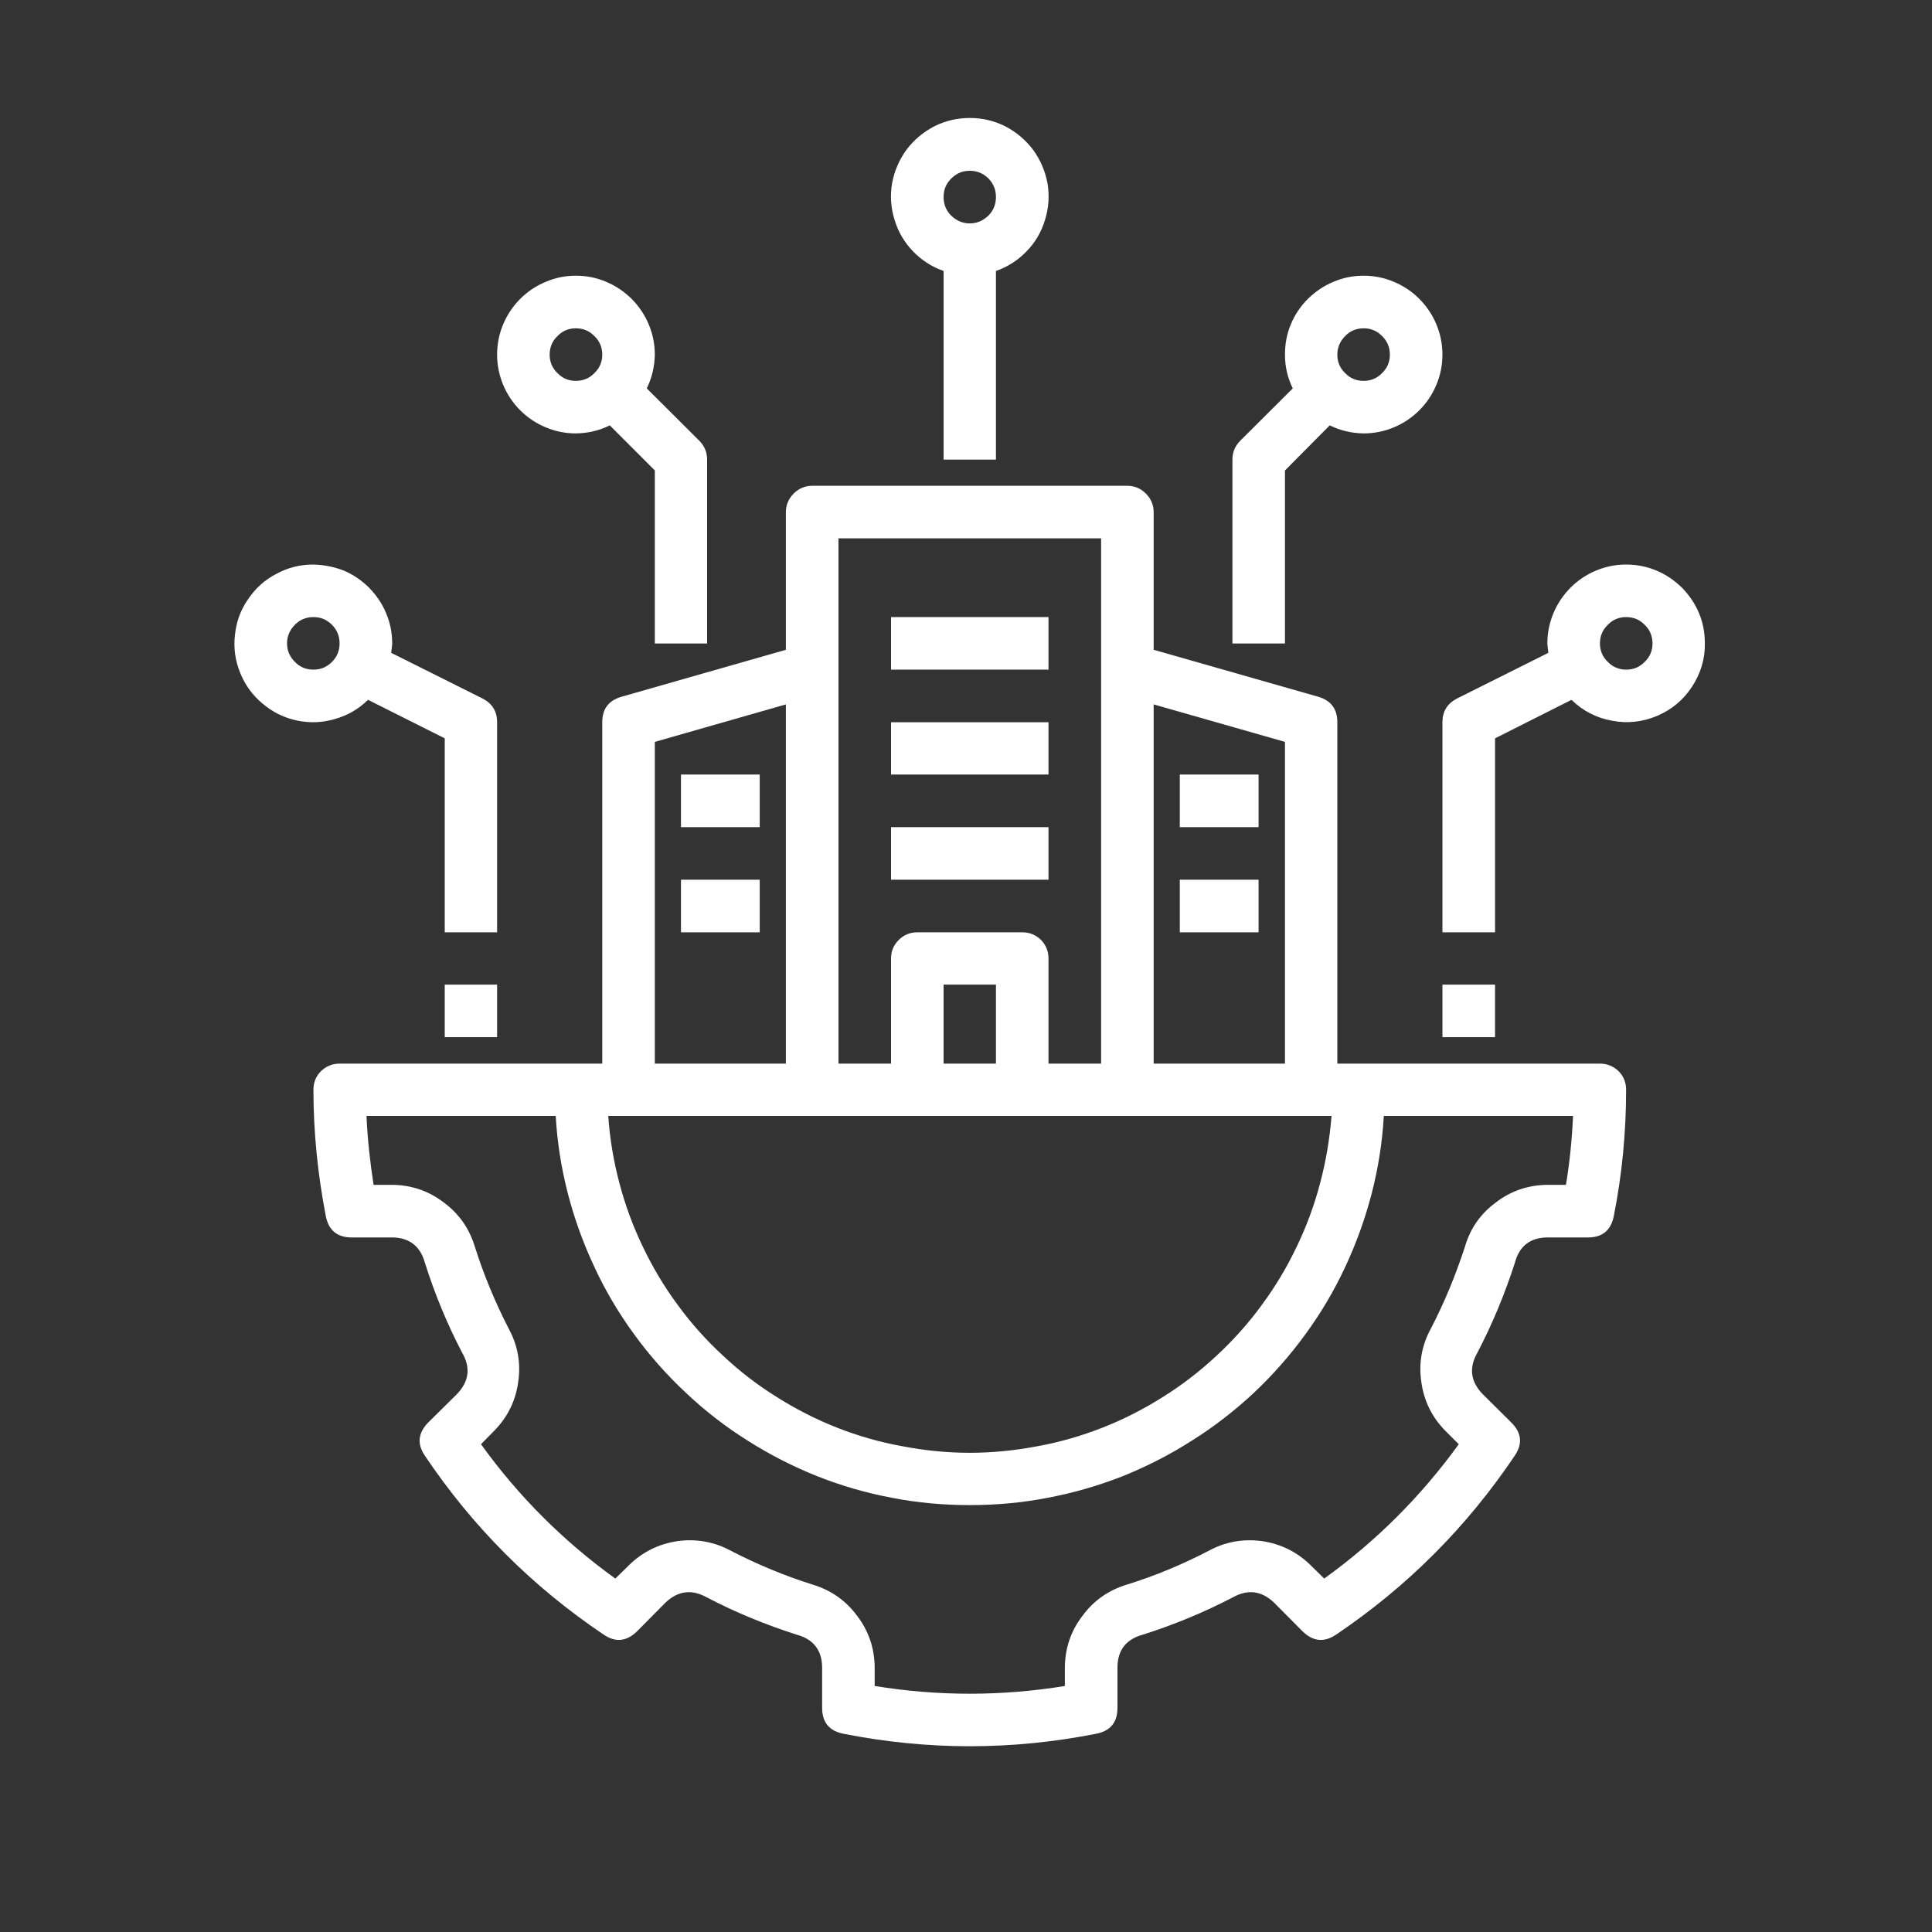
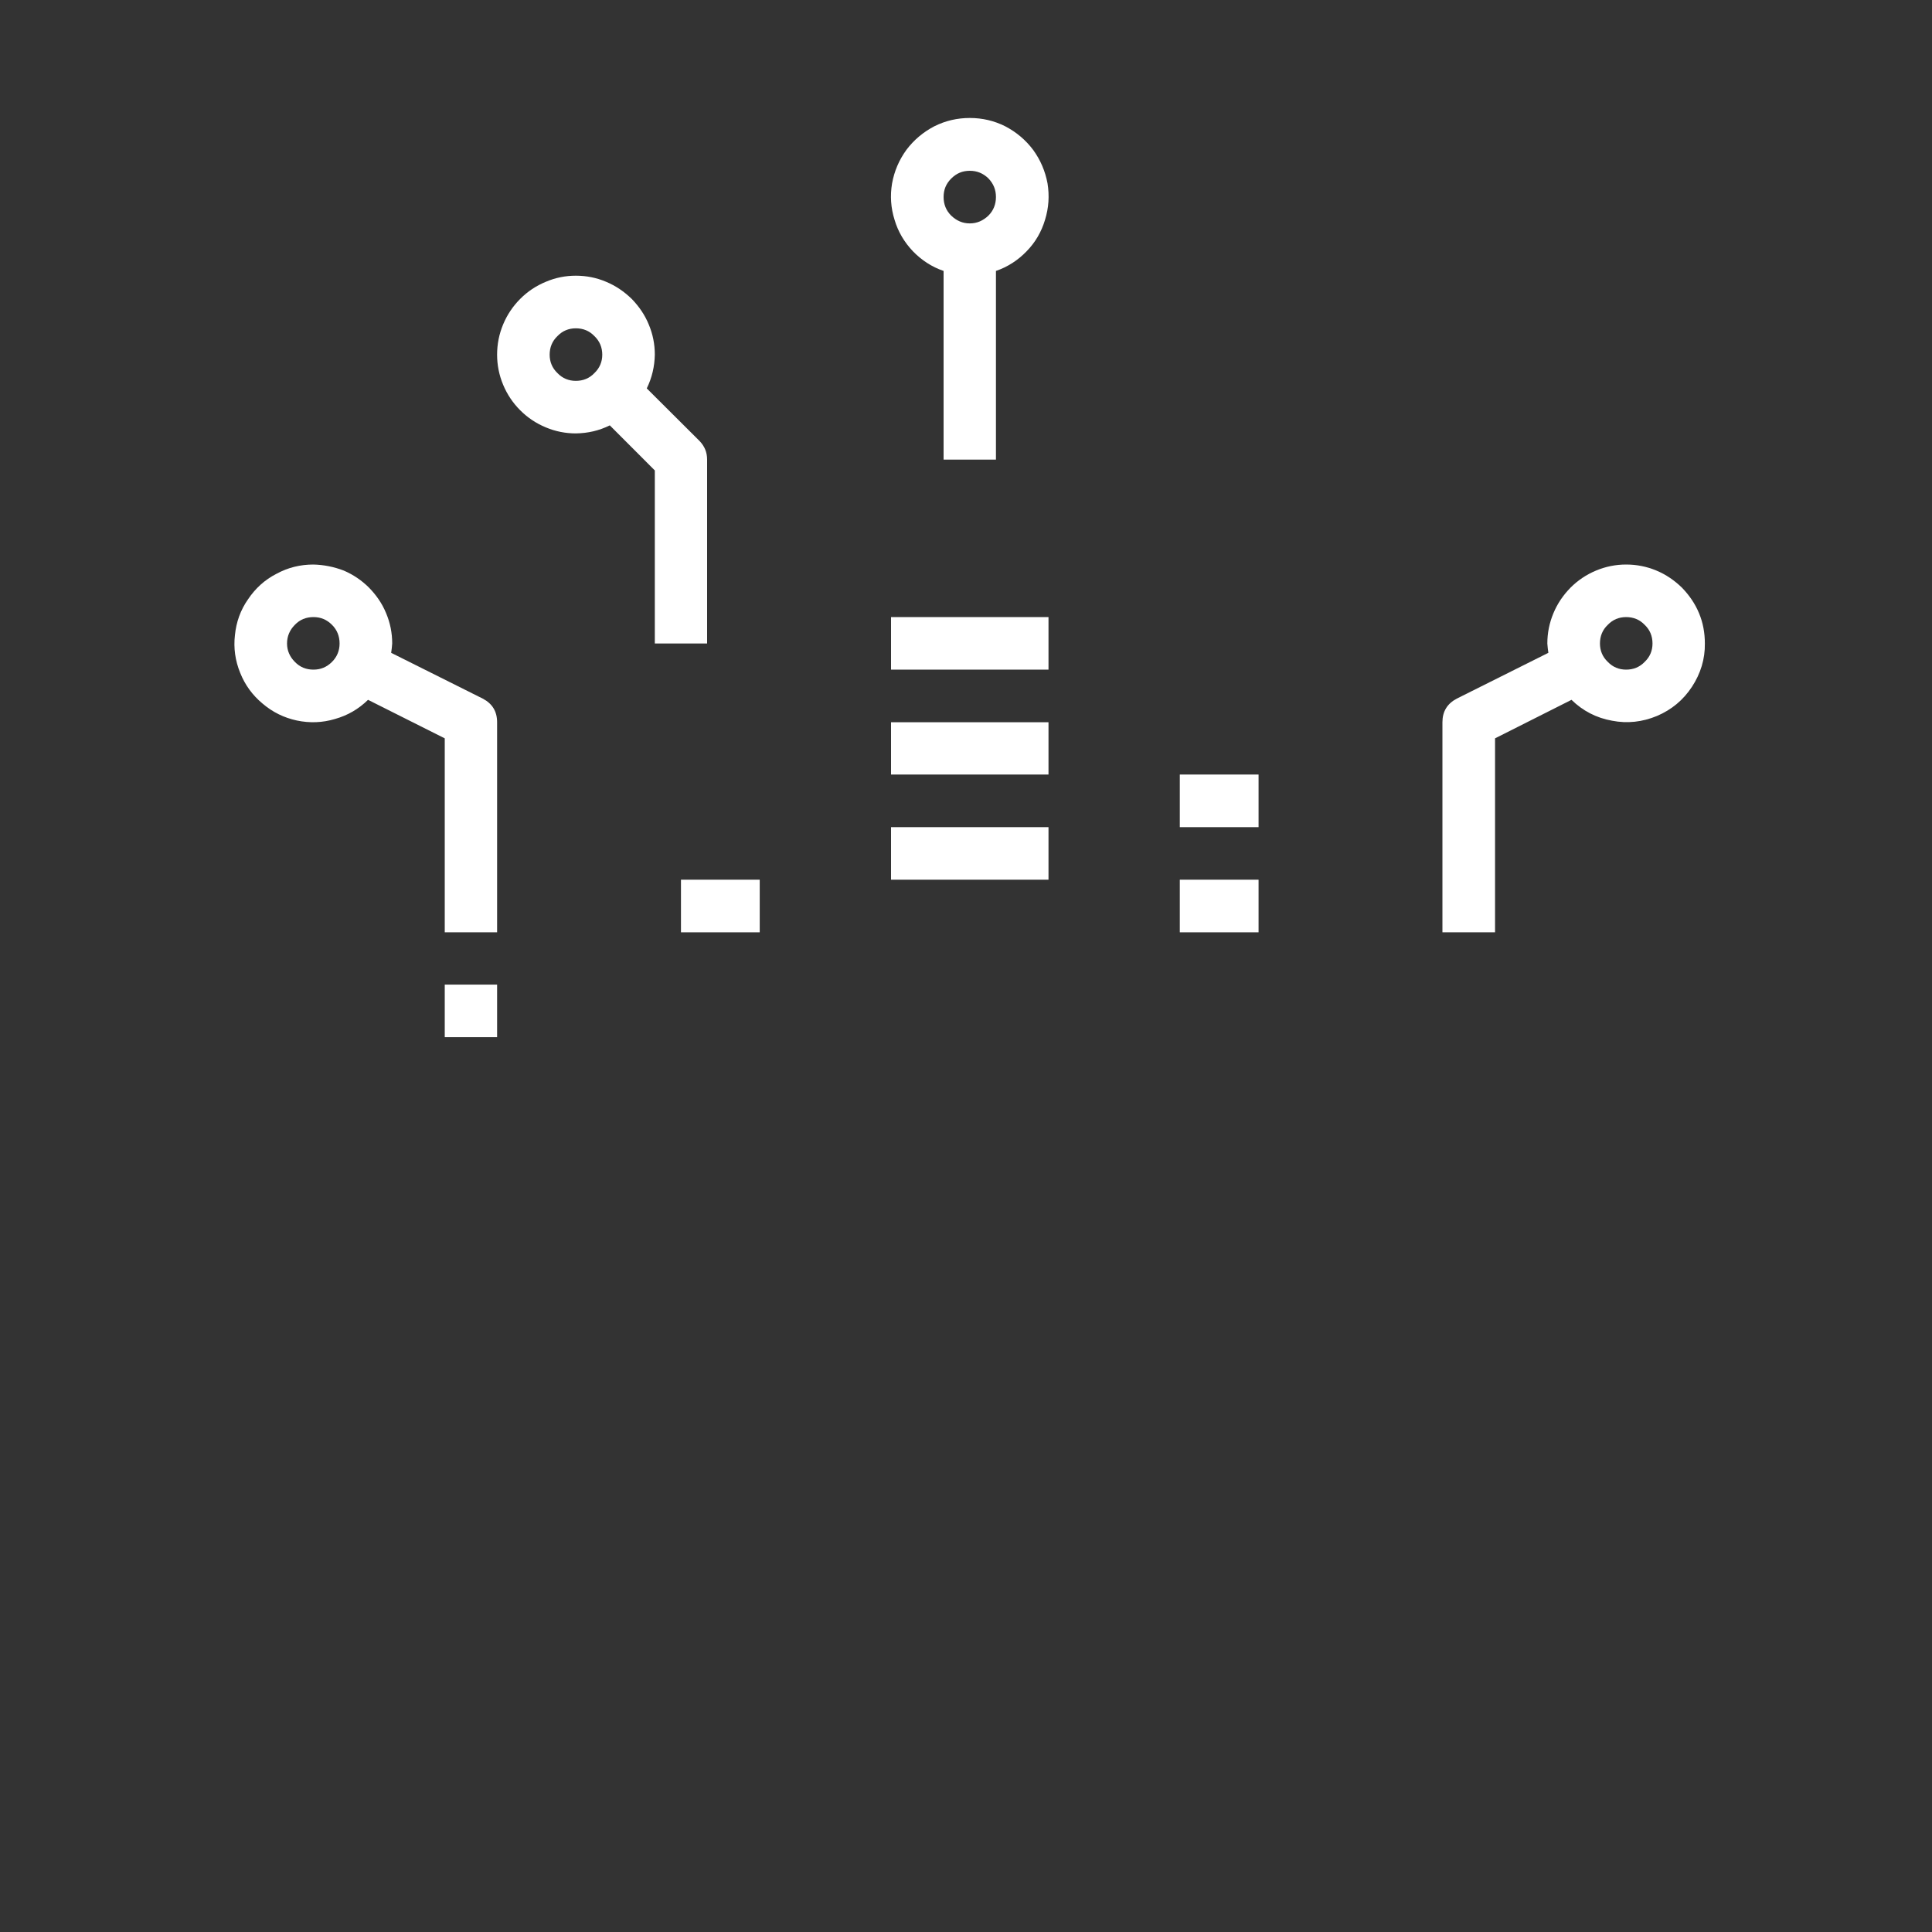
<svg xmlns="http://www.w3.org/2000/svg" width="40" zoomAndPan="magnify" viewBox="0 0 30 30" height="40" preserveAspectRatio="xMidYMid meet" version="1.0">
  <rect x="0" y="0" width="30" height="30" fill="#333333" stroke="none" />
  <defs>
    <clipPath id="1a000cfa29">
-       <path d="M 4 7 L 26 7 L 26 27.219 L 4 27.219 Z M 4 7 " clip-rule="nonzero" />
-     </clipPath>
+       </clipPath>
    <clipPath id="9a3fb5068f">
      <path d="M 13 1.816 L 17 1.816 L 17 8 L 13 8 Z M 13 1.816 " clip-rule="nonzero" />
    </clipPath>
    <clipPath id="6f3286fb32">
      <path d="M 3.52 8 L 8 8 L 8 15 L 3.52 15 Z M 3.52 8 " clip-rule="nonzero" />
    </clipPath>
    <clipPath id="576d29513b">
      <path d="M 22 8 L 26.746 8 L 26.746 15 L 22 15 Z M 22 8 " clip-rule="nonzero" />
    </clipPath>
  </defs>
  <g clip-path="url(#1a000cfa29)">
-     <path fill="#ffffff" d="M 23.523 19.609 C 23.59 19.352 23.758 19.219 24.023 19.215 L 24.66 19.215 C 24.883 19.215 25.016 19.102 25.059 18.883 C 25.188 18.234 25.25 17.582 25.25 16.922 C 25.25 16.809 25.211 16.711 25.133 16.633 C 25.051 16.555 24.957 16.516 24.844 16.516 L 20.766 16.516 L 20.766 11.215 C 20.766 11.008 20.668 10.879 20.473 10.82 L 17.914 10.09 L 17.914 7.953 C 17.914 7.84 17.871 7.742 17.793 7.664 C 17.715 7.586 17.617 7.543 17.504 7.543 L 12.613 7.543 C 12.5 7.543 12.402 7.586 12.324 7.664 C 12.246 7.742 12.203 7.84 12.203 7.953 L 12.203 10.09 L 9.648 10.82 C 9.449 10.879 9.352 11.008 9.352 11.215 L 9.352 16.516 L 5.273 16.516 C 5.16 16.516 5.066 16.555 4.984 16.633 C 4.906 16.711 4.867 16.809 4.867 16.922 C 4.867 17.582 4.934 18.234 5.059 18.883 C 5.102 19.102 5.234 19.215 5.461 19.215 L 6.094 19.215 C 6.359 19.219 6.527 19.352 6.598 19.609 C 6.75 20.09 6.941 20.555 7.176 21.004 C 7.309 21.234 7.285 21.445 7.102 21.641 L 6.648 22.09 C 6.492 22.25 6.473 22.422 6.598 22.605 C 7.344 23.715 8.266 24.637 9.375 25.383 C 9.559 25.508 9.73 25.488 9.891 25.332 L 10.34 24.879 C 10.535 24.699 10.746 24.676 10.977 24.805 C 11.426 25.039 11.891 25.23 12.371 25.383 C 12.629 25.453 12.762 25.621 12.766 25.887 L 12.766 26.52 C 12.766 26.746 12.879 26.879 13.098 26.922 C 14.406 27.18 15.711 27.18 17.02 26.922 C 17.242 26.879 17.352 26.746 17.352 26.52 L 17.352 25.887 C 17.355 25.621 17.488 25.453 17.746 25.383 C 18.227 25.23 18.691 25.039 19.141 24.805 C 19.371 24.676 19.582 24.699 19.777 24.879 L 20.227 25.332 C 20.387 25.488 20.559 25.508 20.746 25.383 C 21.852 24.637 22.773 23.715 23.52 22.605 C 23.645 22.422 23.629 22.25 23.469 22.09 L 23.016 21.641 C 22.832 21.445 22.809 21.234 22.941 21.004 C 23.176 20.555 23.367 20.09 23.523 19.609 Z M 17.914 10.938 L 19.953 11.52 L 19.953 16.516 L 17.914 16.516 Z M 13.02 8.359 L 17.098 8.359 L 17.098 16.516 L 16.281 16.516 L 16.281 14.883 C 16.281 14.77 16.242 14.676 16.164 14.594 C 16.082 14.516 15.988 14.477 15.875 14.477 L 14.242 14.477 C 14.133 14.477 14.035 14.516 13.957 14.594 C 13.875 14.676 13.836 14.77 13.836 14.883 L 13.836 16.516 L 13.02 16.516 Z M 15.465 15.289 L 15.465 16.516 L 14.652 16.516 L 14.652 15.289 Z M 10.168 11.52 L 12.203 10.938 L 12.203 16.516 L 10.168 16.516 Z M 20.676 17.328 C 20.648 17.68 20.59 18.027 20.5 18.367 C 20.41 18.711 20.289 19.039 20.137 19.355 C 19.984 19.676 19.805 19.977 19.594 20.262 C 19.387 20.547 19.152 20.809 18.895 21.047 C 18.637 21.289 18.359 21.504 18.059 21.691 C 17.762 21.879 17.449 22.039 17.121 22.168 C 16.793 22.297 16.453 22.395 16.109 22.457 C 15.762 22.523 15.41 22.559 15.059 22.559 C 14.707 22.559 14.355 22.523 14.012 22.457 C 13.664 22.395 13.324 22.297 12.996 22.168 C 12.668 22.039 12.355 21.879 12.059 21.691 C 11.758 21.504 11.48 21.289 11.223 21.047 C 10.965 20.809 10.73 20.547 10.523 20.262 C 10.312 19.977 10.133 19.676 9.98 19.355 C 9.828 19.039 9.707 18.711 9.617 18.367 C 9.527 18.027 9.469 17.68 9.445 17.328 Z M 22.746 19.363 C 22.605 19.797 22.43 20.223 22.219 20.629 C 22.078 20.887 22.027 21.164 22.07 21.457 C 22.109 21.75 22.234 22.004 22.441 22.215 L 22.652 22.426 C 22.066 23.234 21.371 23.93 20.562 24.512 L 20.352 24.305 C 20.141 24.098 19.887 23.973 19.594 23.93 C 19.301 23.891 19.023 23.941 18.766 24.082 C 18.359 24.293 17.938 24.469 17.5 24.605 C 17.215 24.691 16.984 24.852 16.809 25.09 C 16.629 25.324 16.539 25.59 16.535 25.887 L 16.535 26.18 C 15.551 26.34 14.566 26.34 13.582 26.18 L 13.582 25.887 C 13.578 25.59 13.488 25.324 13.309 25.09 C 13.133 24.852 12.902 24.691 12.617 24.605 C 12.184 24.469 11.762 24.293 11.352 24.082 C 11.094 23.941 10.816 23.891 10.523 23.93 C 10.23 23.973 9.977 24.098 9.766 24.305 L 9.555 24.512 C 8.746 23.93 8.051 23.234 7.469 22.426 L 7.676 22.215 C 7.883 22.004 8.008 21.75 8.047 21.457 C 8.09 21.164 8.039 20.887 7.898 20.629 C 7.688 20.219 7.512 19.797 7.375 19.363 C 7.289 19.078 7.129 18.848 6.891 18.672 C 6.656 18.492 6.391 18.402 6.094 18.398 L 5.801 18.398 C 5.746 18.043 5.707 17.688 5.691 17.328 L 8.629 17.328 C 8.652 17.734 8.715 18.133 8.816 18.527 C 8.918 18.922 9.055 19.301 9.227 19.668 C 9.398 20.039 9.605 20.387 9.844 20.715 C 10.082 21.043 10.352 21.348 10.648 21.625 C 10.941 21.902 11.262 22.152 11.605 22.367 C 11.949 22.586 12.309 22.77 12.688 22.922 C 13.062 23.07 13.453 23.184 13.852 23.258 C 14.25 23.336 14.652 23.371 15.059 23.371 C 15.465 23.371 15.867 23.336 16.266 23.258 C 16.664 23.184 17.055 23.07 17.434 22.922 C 17.809 22.77 18.172 22.586 18.512 22.367 C 18.855 22.152 19.176 21.902 19.473 21.625 C 19.766 21.348 20.035 21.043 20.273 20.715 C 20.512 20.387 20.719 20.039 20.891 19.668 C 21.062 19.301 21.199 18.922 21.301 18.527 C 21.402 18.133 21.465 17.734 21.488 17.328 L 24.426 17.328 C 24.41 17.688 24.375 18.043 24.316 18.398 L 24.023 18.398 C 23.727 18.402 23.461 18.492 23.227 18.672 C 22.988 18.848 22.828 19.078 22.746 19.363 Z M 22.746 19.363 " fill-opacity="1" fill-rule="nonzero" />
-   </g>
+     </g>
  <g clip-path="url(#9a3fb5068f)">
    <path fill="#ffffff" d="M 15.465 7.137 L 15.465 4.207 C 15.648 4.145 15.809 4.039 15.941 3.902 C 16.078 3.762 16.172 3.598 16.227 3.414 C 16.285 3.227 16.297 3.039 16.266 2.848 C 16.23 2.656 16.156 2.484 16.043 2.328 C 15.926 2.172 15.781 2.051 15.609 1.961 C 15.438 1.875 15.254 1.832 15.059 1.832 C 14.863 1.832 14.68 1.875 14.508 1.961 C 14.336 2.051 14.191 2.172 14.074 2.328 C 13.961 2.484 13.887 2.656 13.852 2.848 C 13.82 3.039 13.832 3.227 13.891 3.414 C 13.945 3.598 14.043 3.762 14.176 3.902 C 14.309 4.039 14.469 4.145 14.652 4.207 L 14.652 7.137 Z M 15.059 2.652 C 15.172 2.652 15.266 2.691 15.348 2.77 C 15.426 2.852 15.465 2.945 15.465 3.059 C 15.465 3.172 15.426 3.27 15.348 3.348 C 15.266 3.426 15.172 3.469 15.059 3.469 C 14.945 3.469 14.852 3.426 14.77 3.348 C 14.691 3.27 14.652 3.172 14.652 3.059 C 14.652 2.945 14.691 2.852 14.77 2.773 C 14.852 2.691 14.945 2.652 15.059 2.652 Z M 15.059 2.652 " fill-opacity="1" fill-rule="nonzero" />
  </g>
-   <path fill="#ffffff" d="M 19.137 7.137 L 19.137 9.992 L 19.953 9.992 L 19.953 7.305 L 20.648 6.605 C 20.816 6.688 20.992 6.727 21.176 6.73 C 21.336 6.73 21.492 6.699 21.641 6.637 C 21.793 6.574 21.926 6.484 22.039 6.371 C 22.152 6.258 22.242 6.125 22.305 5.973 C 22.367 5.824 22.398 5.668 22.398 5.508 C 22.398 5.344 22.367 5.188 22.305 5.039 C 22.242 4.887 22.152 4.754 22.039 4.641 C 21.926 4.527 21.793 4.438 21.641 4.375 C 21.492 4.312 21.336 4.281 21.176 4.281 C 21.012 4.281 20.855 4.312 20.707 4.375 C 20.555 4.438 20.426 4.527 20.309 4.641 C 20.195 4.754 20.105 4.887 20.043 5.039 C 19.98 5.188 19.953 5.344 19.953 5.508 C 19.953 5.691 19.992 5.863 20.074 6.031 L 19.254 6.848 C 19.176 6.93 19.137 7.023 19.137 7.137 Z M 21.176 5.098 C 21.285 5.098 21.383 5.137 21.461 5.219 C 21.543 5.297 21.582 5.395 21.582 5.508 C 21.582 5.617 21.543 5.715 21.461 5.793 C 21.383 5.875 21.285 5.914 21.176 5.914 C 21.062 5.914 20.965 5.875 20.887 5.793 C 20.805 5.715 20.766 5.617 20.766 5.508 C 20.766 5.395 20.809 5.297 20.887 5.219 C 20.965 5.137 21.062 5.098 21.176 5.098 Z M 21.176 5.098 " fill-opacity="1" fill-rule="nonzero" />
  <path fill="#ffffff" d="M 8.941 4.281 C 8.781 4.281 8.625 4.312 8.477 4.375 C 8.324 4.438 8.191 4.527 8.078 4.641 C 7.965 4.754 7.875 4.887 7.812 5.039 C 7.75 5.188 7.719 5.344 7.719 5.508 C 7.719 5.668 7.75 5.824 7.812 5.973 C 7.875 6.125 7.965 6.258 8.078 6.371 C 8.191 6.484 8.324 6.574 8.477 6.637 C 8.625 6.699 8.781 6.73 8.941 6.73 C 9.129 6.727 9.301 6.688 9.469 6.605 L 10.168 7.305 L 10.168 9.992 L 10.98 9.992 L 10.98 7.137 C 10.98 7.023 10.941 6.93 10.863 6.848 L 10.043 6.031 C 10.125 5.863 10.164 5.691 10.168 5.508 C 10.168 5.344 10.137 5.188 10.074 5.039 C 10.012 4.887 9.922 4.758 9.809 4.641 C 9.691 4.527 9.562 4.438 9.41 4.375 C 9.262 4.312 9.105 4.281 8.941 4.281 Z M 8.941 5.914 C 8.832 5.914 8.734 5.875 8.656 5.793 C 8.574 5.715 8.535 5.617 8.535 5.508 C 8.535 5.395 8.574 5.297 8.656 5.219 C 8.734 5.137 8.832 5.098 8.941 5.098 C 9.055 5.098 9.152 5.137 9.23 5.219 C 9.312 5.297 9.352 5.395 9.352 5.508 C 9.352 5.617 9.312 5.715 9.23 5.793 C 9.152 5.875 9.055 5.914 8.941 5.914 Z M 8.941 5.914 " fill-opacity="1" fill-rule="nonzero" />
  <g clip-path="url(#6f3286fb32)">
    <path fill="#ffffff" d="M 4.867 8.766 C 4.664 8.766 4.473 8.812 4.293 8.91 C 4.109 9.004 3.965 9.137 3.852 9.305 C 3.734 9.473 3.668 9.66 3.648 9.863 C 3.625 10.062 3.652 10.258 3.73 10.449 C 3.805 10.637 3.922 10.797 4.078 10.926 C 4.234 11.059 4.41 11.145 4.609 11.188 C 4.809 11.23 5.008 11.223 5.203 11.164 C 5.398 11.109 5.566 11.012 5.715 10.867 L 6.906 11.465 L 6.906 14.477 L 7.719 14.477 L 7.719 11.215 C 7.719 11.047 7.645 10.926 7.496 10.848 L 6.074 10.137 C 6.082 10.09 6.086 10.039 6.09 9.992 C 6.09 9.828 6.059 9.672 5.996 9.523 C 5.934 9.371 5.844 9.242 5.73 9.125 C 5.617 9.012 5.484 8.922 5.336 8.859 C 5.184 8.801 5.027 8.77 4.867 8.766 Z M 4.867 10.398 C 4.754 10.398 4.656 10.359 4.578 10.277 C 4.5 10.199 4.457 10.102 4.457 9.992 C 4.457 9.879 4.5 9.781 4.578 9.703 C 4.656 9.621 4.754 9.582 4.867 9.582 C 4.98 9.582 5.074 9.621 5.156 9.703 C 5.234 9.781 5.273 9.879 5.273 9.992 C 5.273 10.102 5.234 10.199 5.156 10.277 C 5.074 10.359 4.98 10.398 4.867 10.398 Z M 4.867 10.398 " fill-opacity="1" fill-rule="nonzero" />
  </g>
  <path fill="#ffffff" d="M 6.906 15.289 L 7.719 15.289 L 7.719 16.105 L 6.906 16.105 Z M 6.906 15.289 " fill-opacity="1" fill-rule="nonzero" />
  <g clip-path="url(#576d29513b)">
    <path fill="#ffffff" d="M 26.473 9.992 C 26.473 9.828 26.445 9.672 26.383 9.523 C 26.32 9.371 26.23 9.242 26.117 9.125 C 26 9.012 25.871 8.922 25.719 8.859 C 25.57 8.797 25.414 8.766 25.25 8.766 C 25.09 8.766 24.934 8.797 24.785 8.859 C 24.633 8.922 24.5 9.012 24.387 9.125 C 24.273 9.242 24.184 9.371 24.121 9.523 C 24.059 9.672 24.027 9.828 24.027 9.992 C 24.031 10.039 24.035 10.09 24.043 10.137 L 22.621 10.848 C 22.473 10.926 22.398 11.047 22.398 11.215 L 22.398 14.477 L 23.215 14.477 L 23.215 11.465 L 24.402 10.867 C 24.578 11.039 24.789 11.148 25.031 11.191 C 25.27 11.238 25.504 11.211 25.73 11.117 C 25.957 11.02 26.137 10.871 26.273 10.664 C 26.406 10.461 26.477 10.234 26.473 9.992 Z M 24.844 9.992 C 24.844 9.879 24.883 9.781 24.965 9.703 C 25.043 9.621 25.141 9.582 25.25 9.582 C 25.363 9.582 25.461 9.621 25.539 9.703 C 25.621 9.781 25.66 9.879 25.66 9.992 C 25.66 10.102 25.621 10.199 25.539 10.277 C 25.461 10.359 25.363 10.398 25.25 10.398 C 25.141 10.398 25.043 10.359 24.965 10.277 C 24.883 10.199 24.844 10.102 24.844 9.992 Z M 24.844 9.992 " fill-opacity="1" fill-rule="nonzero" />
  </g>
-   <path fill="#ffffff" d="M 22.398 15.289 L 23.215 15.289 L 23.215 16.105 L 22.398 16.105 Z M 22.398 15.289 " fill-opacity="1" fill-rule="nonzero" />
  <path fill="#ffffff" d="M 13.836 9.582 L 16.281 9.582 L 16.281 10.398 L 13.836 10.398 Z M 13.836 9.582 " fill-opacity="1" fill-rule="nonzero" />
  <path fill="#ffffff" d="M 13.836 11.215 L 16.281 11.215 L 16.281 12.027 L 13.836 12.027 Z M 13.836 11.215 " fill-opacity="1" fill-rule="nonzero" />
  <path fill="#ffffff" d="M 13.836 12.844 L 16.281 12.844 L 16.281 13.66 L 13.836 13.66 Z M 13.836 12.844 " fill-opacity="1" fill-rule="nonzero" />
  <path fill="#ffffff" d="M 18.32 12.027 L 19.543 12.027 L 19.543 12.844 L 18.32 12.844 Z M 18.32 12.027 " fill-opacity="1" fill-rule="nonzero" />
  <path fill="#ffffff" d="M 18.32 13.66 L 19.543 13.66 L 19.543 14.477 L 18.32 14.477 Z M 18.32 13.66 " fill-opacity="1" fill-rule="nonzero" />
-   <path fill="#ffffff" d="M 10.574 12.027 L 11.797 12.027 L 11.797 12.844 L 10.574 12.844 Z M 10.574 12.027 " fill-opacity="1" fill-rule="nonzero" />
  <path fill="#ffffff" d="M 10.574 13.66 L 11.797 13.66 L 11.797 14.477 L 10.574 14.477 Z M 10.574 13.66 " fill-opacity="1" fill-rule="nonzero" />
</svg>